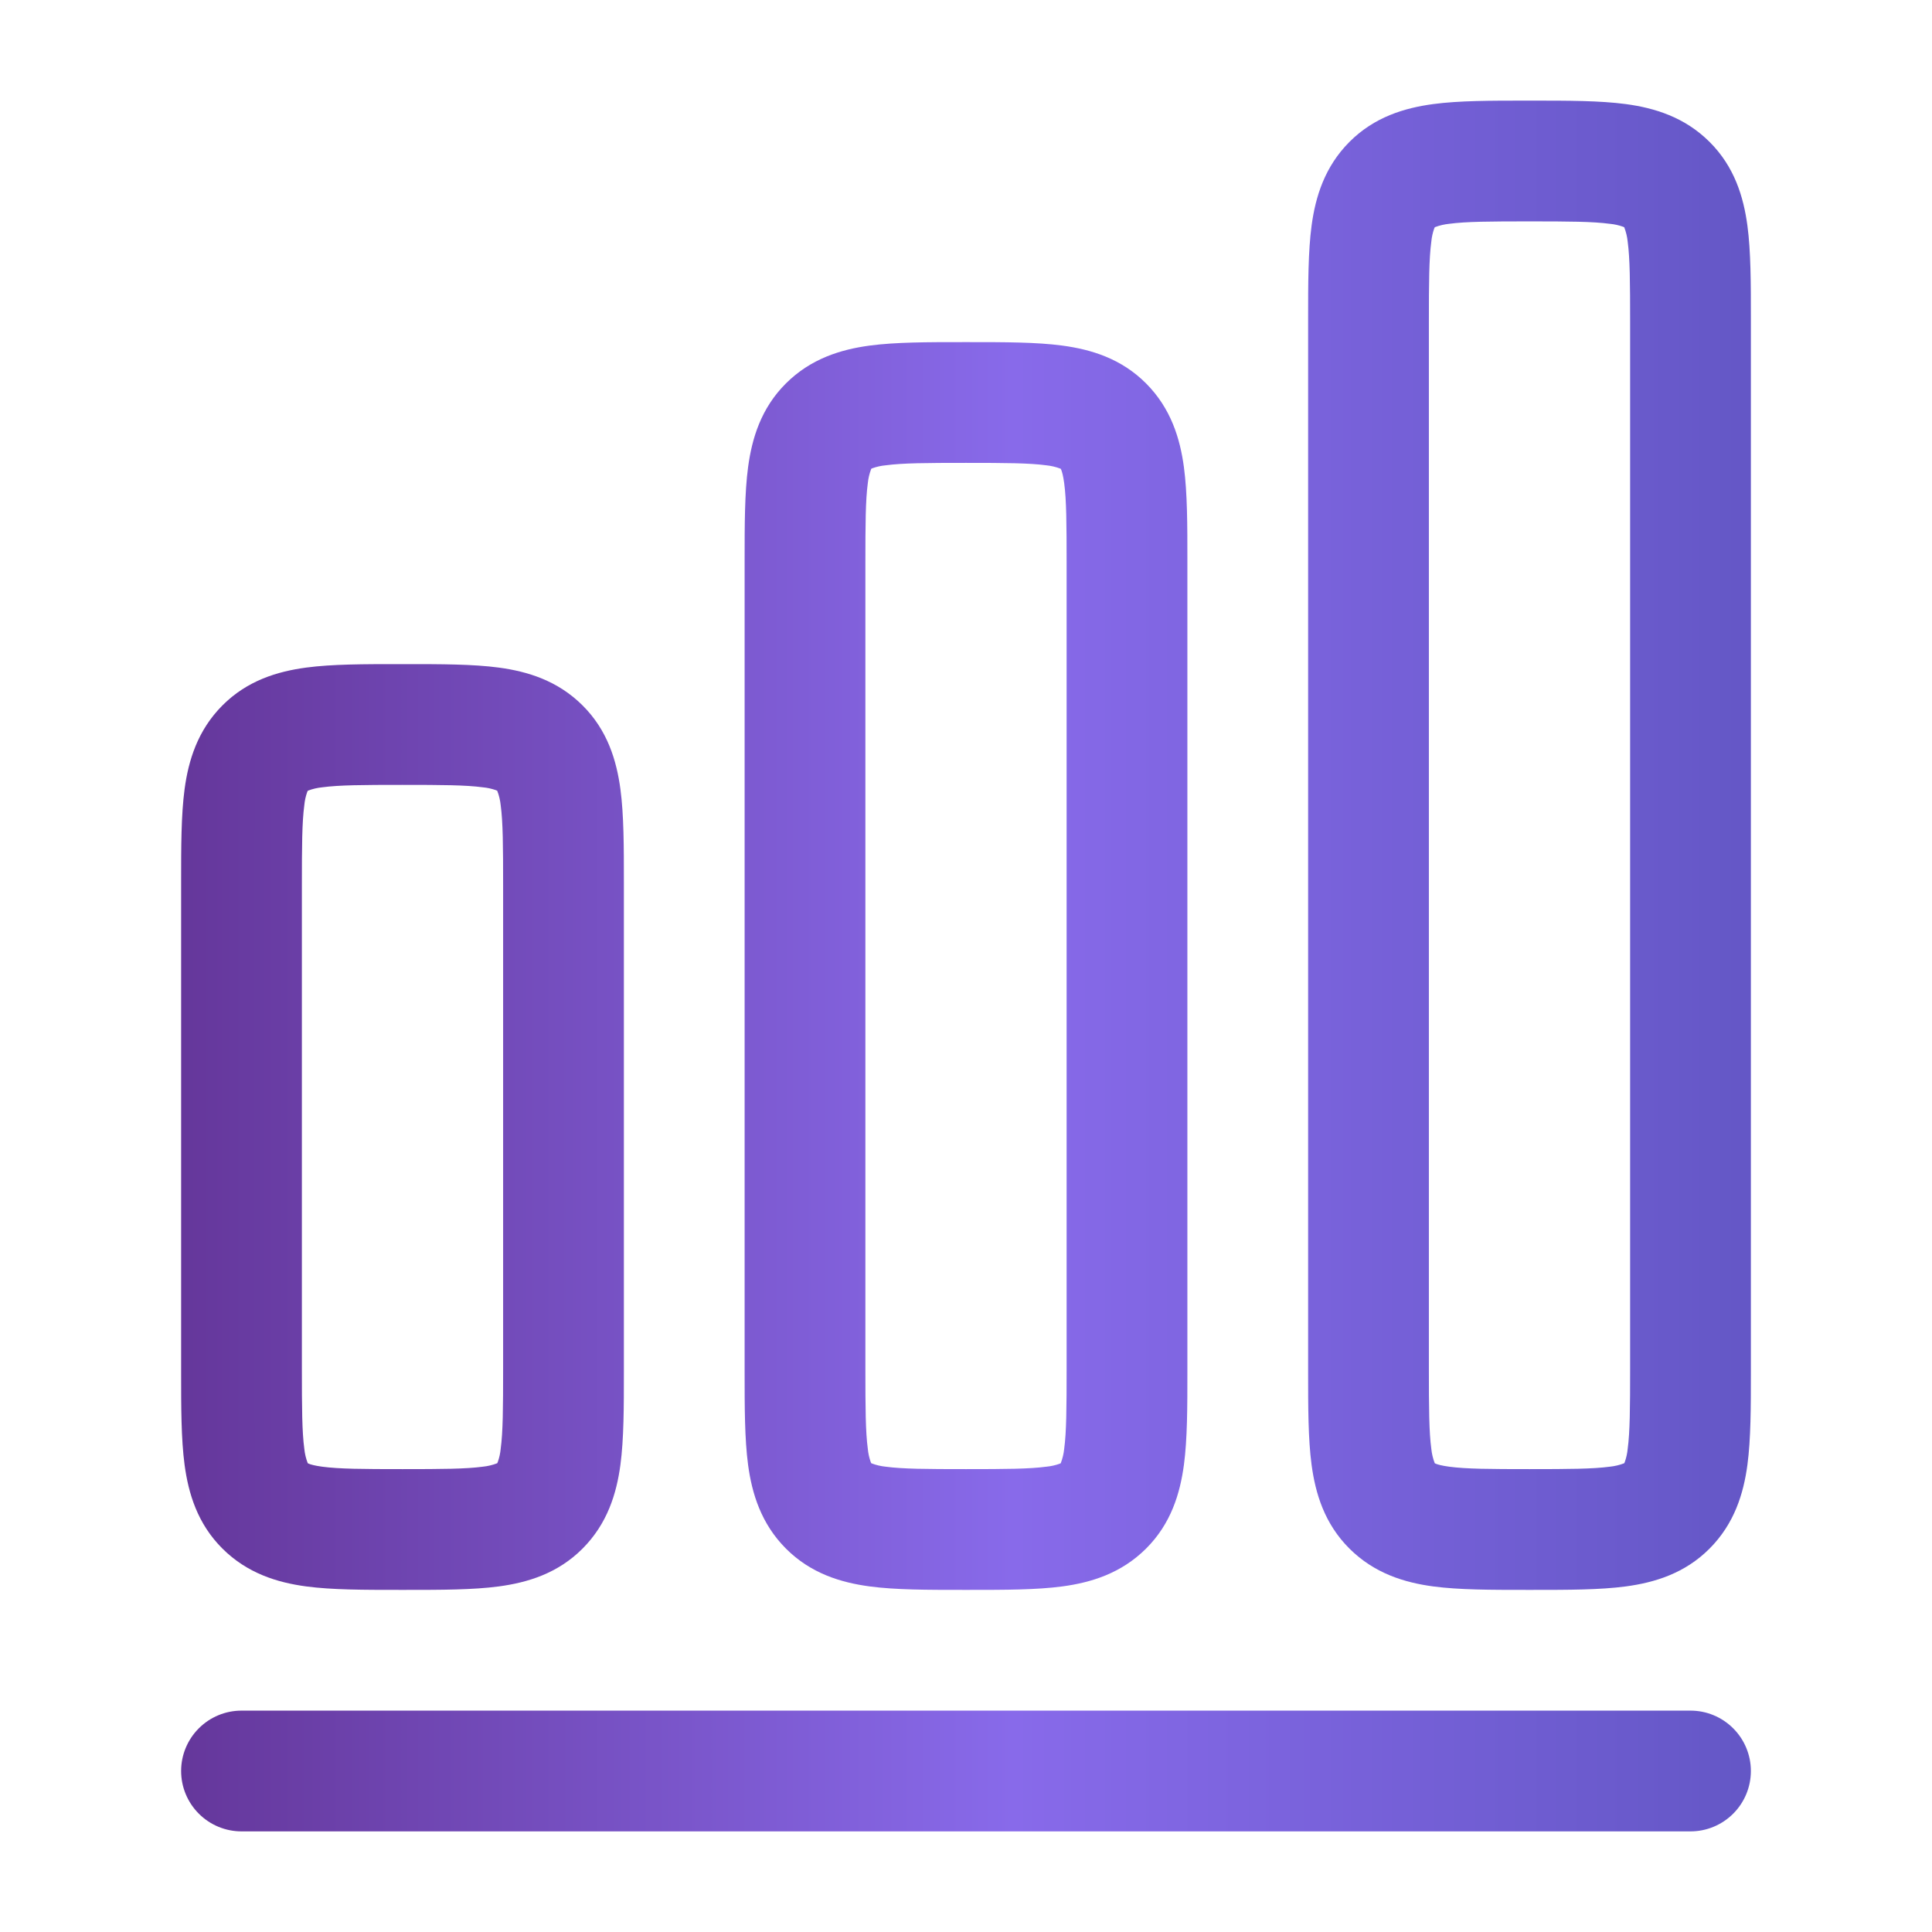
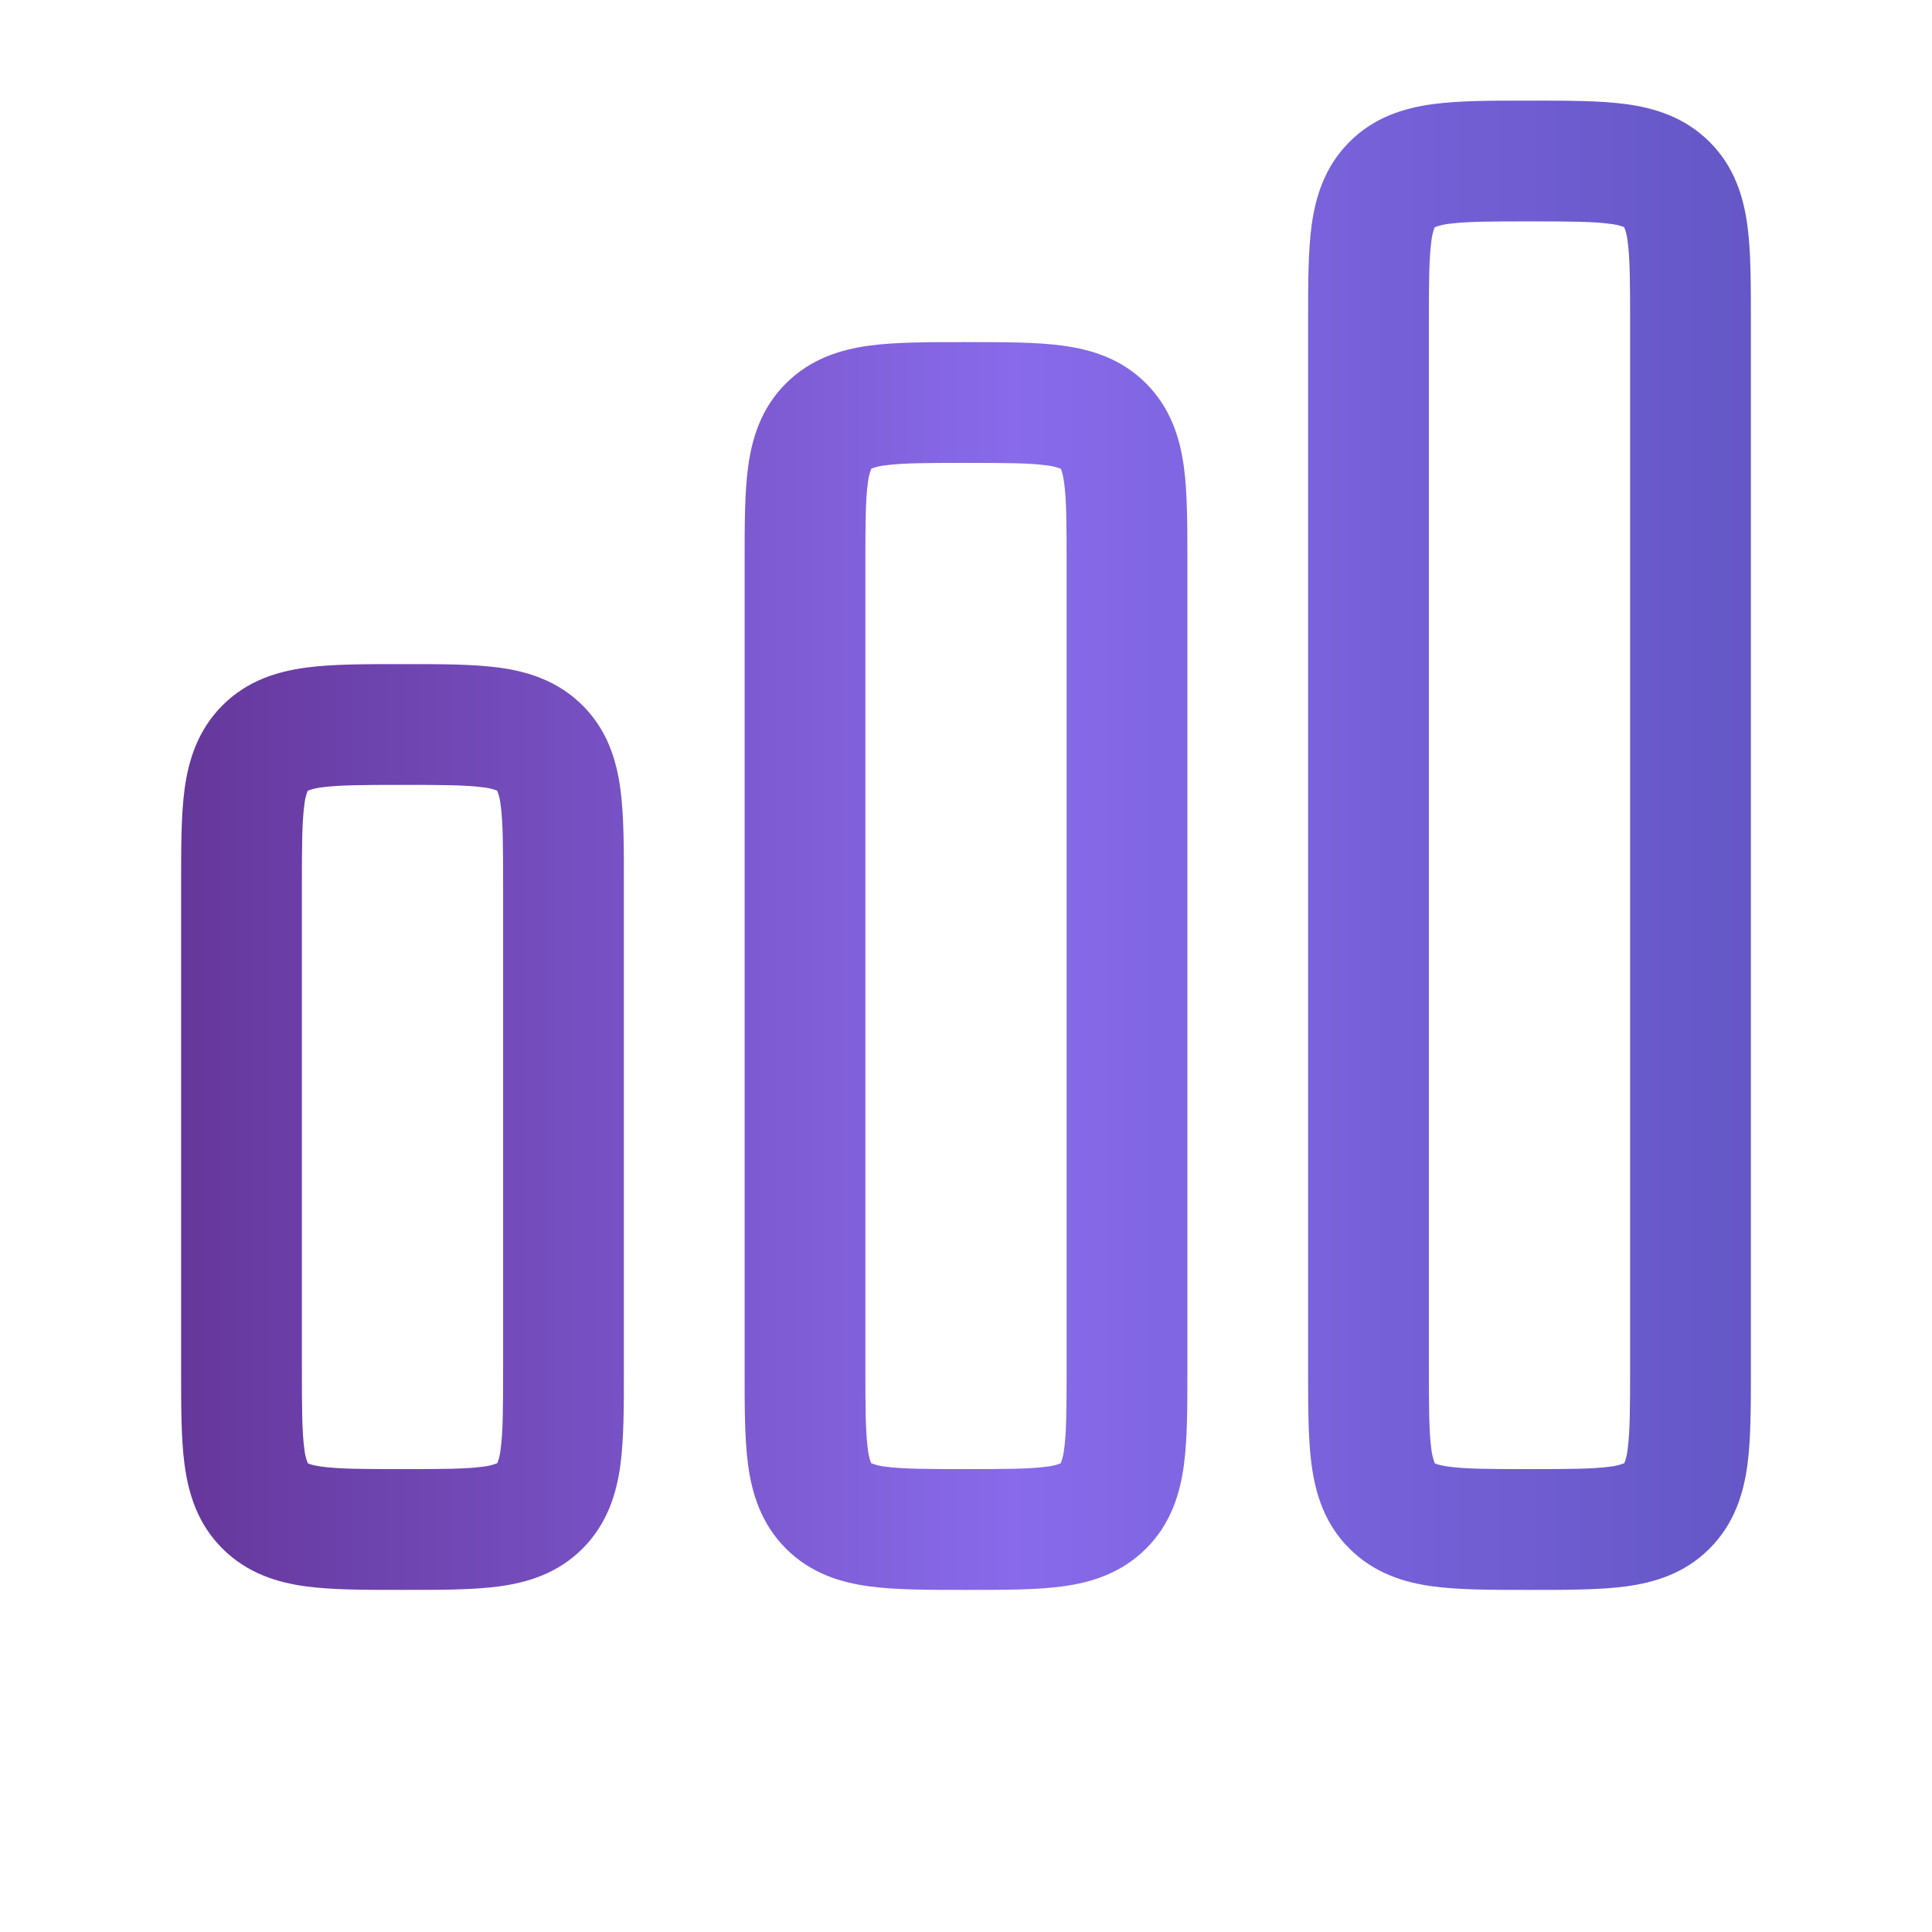
<svg xmlns="http://www.w3.org/2000/svg" width="87" height="87" viewBox="0 0 87 87" fill="none">
  <path fill-rule="evenodd" clip-rule="evenodd" d="M68.712 4.531C67.142 4.531 65.703 4.531 64.536 4.687C63.245 4.861 61.886 5.267 60.766 6.391C59.646 7.515 59.236 8.87 59.062 10.161C58.906 11.332 58.906 12.771 58.906 14.337V61.788C58.906 63.358 58.906 64.797 59.062 65.964C59.236 67.255 59.642 68.614 60.766 69.734C61.89 70.854 63.245 71.264 64.536 71.438C65.707 71.594 67.146 71.594 68.712 71.594H69.038C70.608 71.594 72.047 71.594 73.214 71.438C74.505 71.264 75.864 70.858 76.984 69.734C78.104 68.61 78.514 67.255 78.688 65.964C78.844 64.793 78.844 63.354 78.844 61.788V14.337C78.844 12.767 78.844 11.328 78.688 10.161C78.514 8.87 78.108 7.511 76.984 6.391C75.86 5.271 74.505 4.861 73.214 4.687C72.043 4.531 70.604 4.531 69.038 4.531H68.712ZM64.616 10.23L64.608 10.233L64.605 10.244L64.587 10.28C64.517 10.476 64.472 10.679 64.453 10.886C64.351 11.647 64.344 12.713 64.344 14.5V61.625C64.344 63.412 64.351 64.478 64.453 65.239C64.475 65.459 64.526 65.674 64.605 65.881L64.608 65.892L64.619 65.895L64.63 65.903L64.656 65.913C64.735 65.946 64.909 66 65.261 66.047C66.022 66.149 67.088 66.156 68.875 66.156C70.662 66.156 71.728 66.149 72.489 66.047C72.709 66.025 72.924 65.974 73.131 65.895L73.142 65.892L73.145 65.881L73.163 65.844C73.233 65.649 73.278 65.446 73.297 65.239C73.399 64.478 73.406 63.412 73.406 61.625V14.5C73.406 12.713 73.399 11.647 73.297 10.886C73.275 10.666 73.224 10.451 73.145 10.244L73.142 10.233L73.131 10.23L73.094 10.212C72.899 10.142 72.696 10.097 72.489 10.078C71.728 9.976 70.662 9.969 68.875 9.969C67.088 9.969 66.022 9.976 65.261 10.078C65.041 10.1 64.822 10.151 64.616 10.23ZM43.337 15.406H43.663C45.233 15.406 46.672 15.406 47.839 15.562C49.13 15.736 50.489 16.142 51.609 17.266C52.729 18.39 53.139 19.745 53.313 21.036C53.469 22.207 53.469 23.646 53.469 25.212V61.788C53.469 63.358 53.469 64.797 53.313 65.964C53.139 67.255 52.733 68.614 51.609 69.734C50.485 70.854 49.13 71.264 47.839 71.438C46.668 71.594 45.229 71.594 43.663 71.594H43.337C41.771 71.594 40.328 71.594 39.161 71.438C37.87 71.264 36.511 70.858 35.391 69.734C34.271 68.61 33.861 67.255 33.687 65.964C33.531 64.793 33.531 63.354 33.531 61.788V25.212C33.531 23.642 33.531 22.203 33.687 21.036C33.861 19.745 34.267 18.386 35.391 17.266C36.515 16.146 37.87 15.736 39.161 15.562C40.332 15.406 41.771 15.406 43.337 15.406ZM39.233 21.108L39.244 21.105L39.233 65.892L39.23 65.881L39.212 65.844C39.142 65.649 39.097 65.446 39.078 65.239C38.976 64.478 38.969 63.412 38.969 61.625V25.375C38.969 23.588 38.976 22.522 39.078 21.761C39.1 21.541 39.151 21.326 39.23 21.119L39.233 21.108ZM39.233 65.892L39.244 21.105L39.255 21.098L39.281 21.087C39.476 21.017 39.679 20.972 39.886 20.953C40.647 20.851 41.713 20.844 43.5 20.844C45.287 20.844 46.353 20.851 47.114 20.953C47.334 20.975 47.549 21.026 47.756 21.105L47.767 21.108L47.77 21.119L47.788 21.155C47.821 21.235 47.875 21.409 47.922 21.761C48.024 22.522 48.031 23.588 48.031 25.375V61.625C48.031 63.412 48.024 64.478 47.922 65.239C47.9 65.459 47.849 65.674 47.77 65.881L47.767 65.892L47.756 65.895L47.719 65.913C47.524 65.983 47.321 66.028 47.114 66.047C46.353 66.149 45.287 66.156 43.5 66.156C41.713 66.156 40.647 66.149 39.886 66.047C39.666 66.025 39.451 65.974 39.244 65.895L39.233 65.892ZM17.962 29.906C16.392 29.906 14.953 29.906 13.786 30.062C12.495 30.236 11.136 30.642 10.016 31.766C8.896 32.89 8.486 34.245 8.312 35.536C8.156 36.707 8.156 38.146 8.156 39.712V61.788C8.156 63.358 8.156 64.797 8.312 65.964C8.486 67.255 8.892 68.614 10.016 69.734C11.14 70.854 12.495 71.264 13.786 71.438C14.957 71.594 16.396 71.594 17.962 71.594H18.288C19.858 71.594 21.297 71.594 22.464 71.438C23.755 71.264 25.114 70.858 26.234 69.734C27.354 68.61 27.764 67.255 27.938 65.964C28.094 64.793 28.094 63.354 28.094 61.788V39.712C28.094 38.142 28.094 36.703 27.938 35.536C27.764 34.245 27.358 32.886 26.234 31.766C25.11 30.646 23.755 30.236 22.464 30.062C21.293 29.906 19.854 29.906 18.288 29.906H17.962ZM13.866 35.605L13.858 35.608L13.855 35.619L13.837 35.656C13.767 35.851 13.722 36.054 13.703 36.261C13.601 37.022 13.594 38.088 13.594 39.875V61.625C13.594 63.412 13.601 64.478 13.703 65.239C13.725 65.459 13.776 65.674 13.855 65.881V65.888L13.869 65.895L13.905 65.913C13.985 65.946 14.159 66 14.511 66.047C15.272 66.149 16.338 66.156 18.125 66.156C19.912 66.156 20.978 66.149 21.739 66.047C21.959 66.025 22.174 65.974 22.381 65.895L22.392 65.892L22.395 65.881L22.402 65.866L22.413 65.844C22.483 65.649 22.528 65.446 22.547 65.239C22.649 64.478 22.656 63.412 22.656 61.625V39.875C22.656 38.088 22.649 37.022 22.547 36.261C22.525 36.041 22.474 35.826 22.395 35.619L22.392 35.608L22.381 35.605L22.345 35.587C22.149 35.517 21.946 35.472 21.739 35.453C20.978 35.351 19.912 35.344 18.125 35.344C16.338 35.344 15.272 35.351 14.511 35.453C14.291 35.475 14.072 35.526 13.866 35.605Z" fill="url(#paint0_linear_333_142)" />
-   <path d="M10.875 77.031C10.154 77.031 9.462 77.318 8.953 77.828C8.443 78.337 8.156 79.029 8.156 79.75C8.156 80.471 8.443 81.163 8.953 81.672C9.462 82.182 10.154 82.469 10.875 82.469H76.125C76.846 82.469 77.538 82.182 78.047 81.672C78.557 81.163 78.844 80.471 78.844 79.75C78.844 79.029 78.557 78.337 78.047 77.828C77.538 77.318 76.846 77.031 76.125 77.031H10.875Z" fill="url(#paint1_linear_333_142)" />
  <defs>
    <linearGradient id="paint0_linear_333_142" x1="8.156" y1="38.062" x2="78.844" y2="38.062" gradientUnits="userSpaceOnUse">
      <stop stop-color="#65379B" />
      <stop offset="0.53" stop-color="#886AEA" />
      <stop offset="1" stop-color="#6457C6" />
    </linearGradient>
    <linearGradient id="paint1_linear_333_142" x1="8.156" y1="79.75" x2="78.844" y2="79.75" gradientUnits="userSpaceOnUse">
      <stop stop-color="#65379B" />
      <stop offset="0.53" stop-color="#886AEA" />
      <stop offset="1" stop-color="#6457C6" />
    </linearGradient>
  </defs>
</svg>